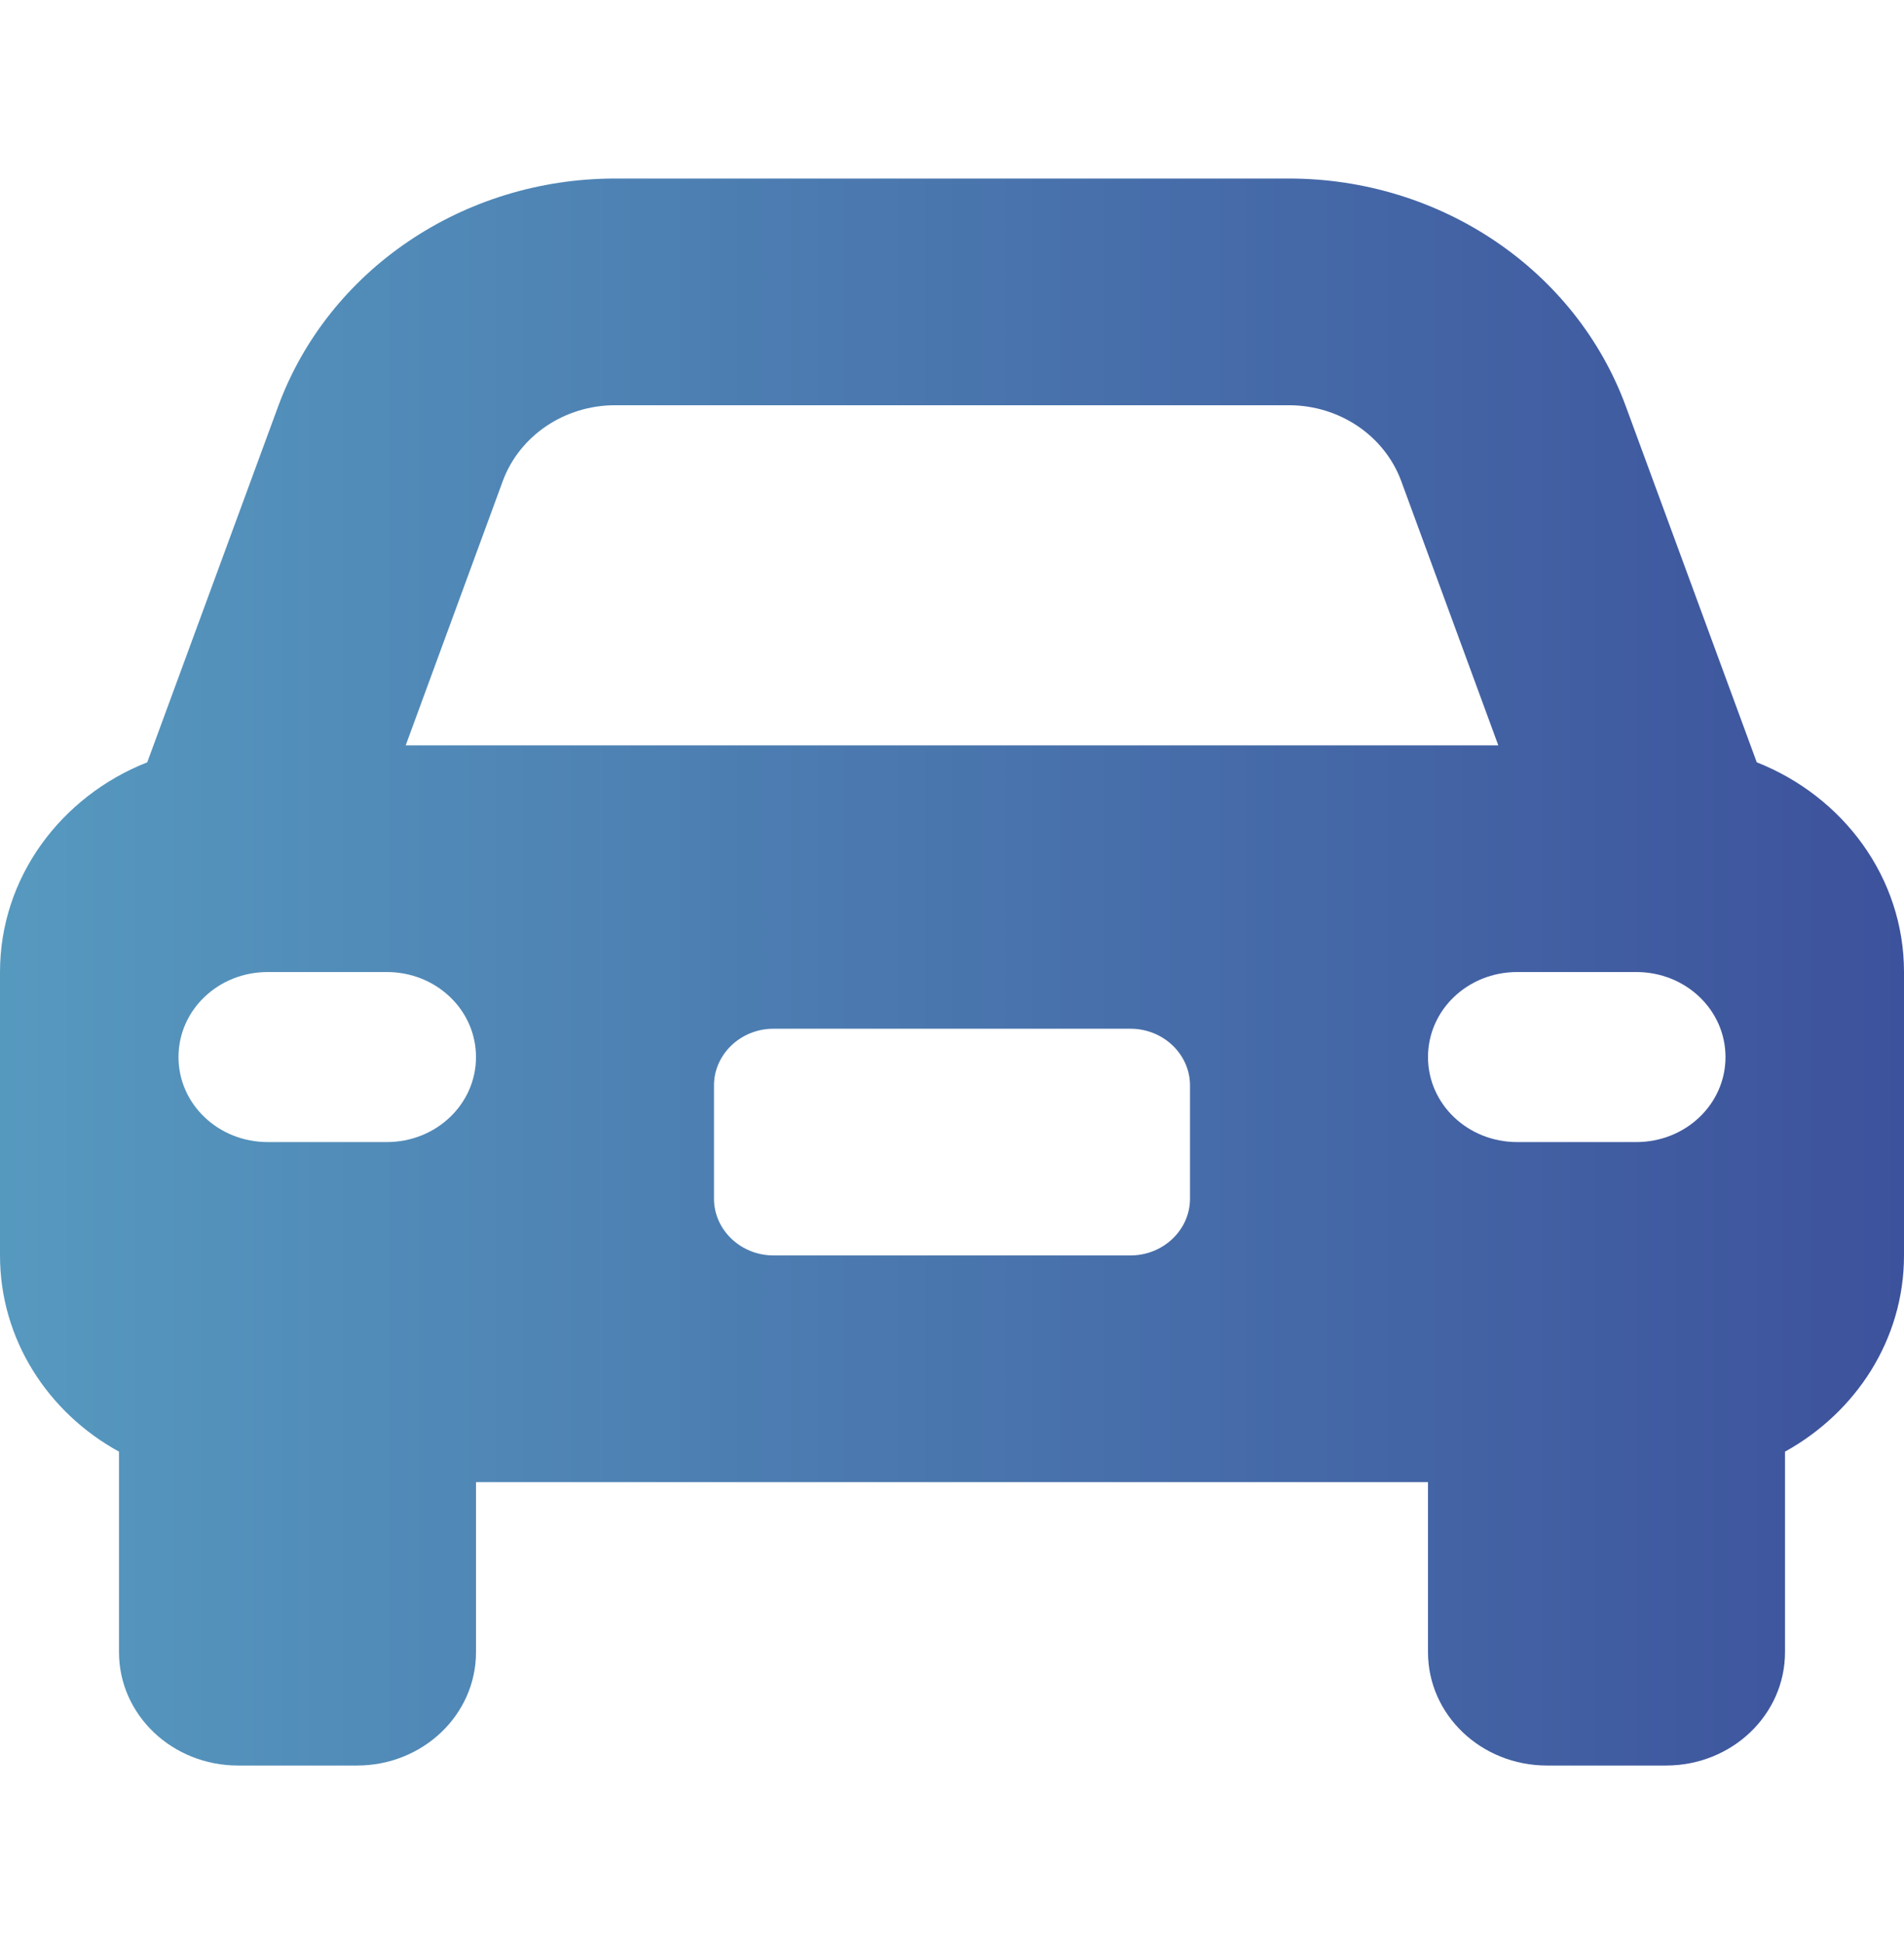
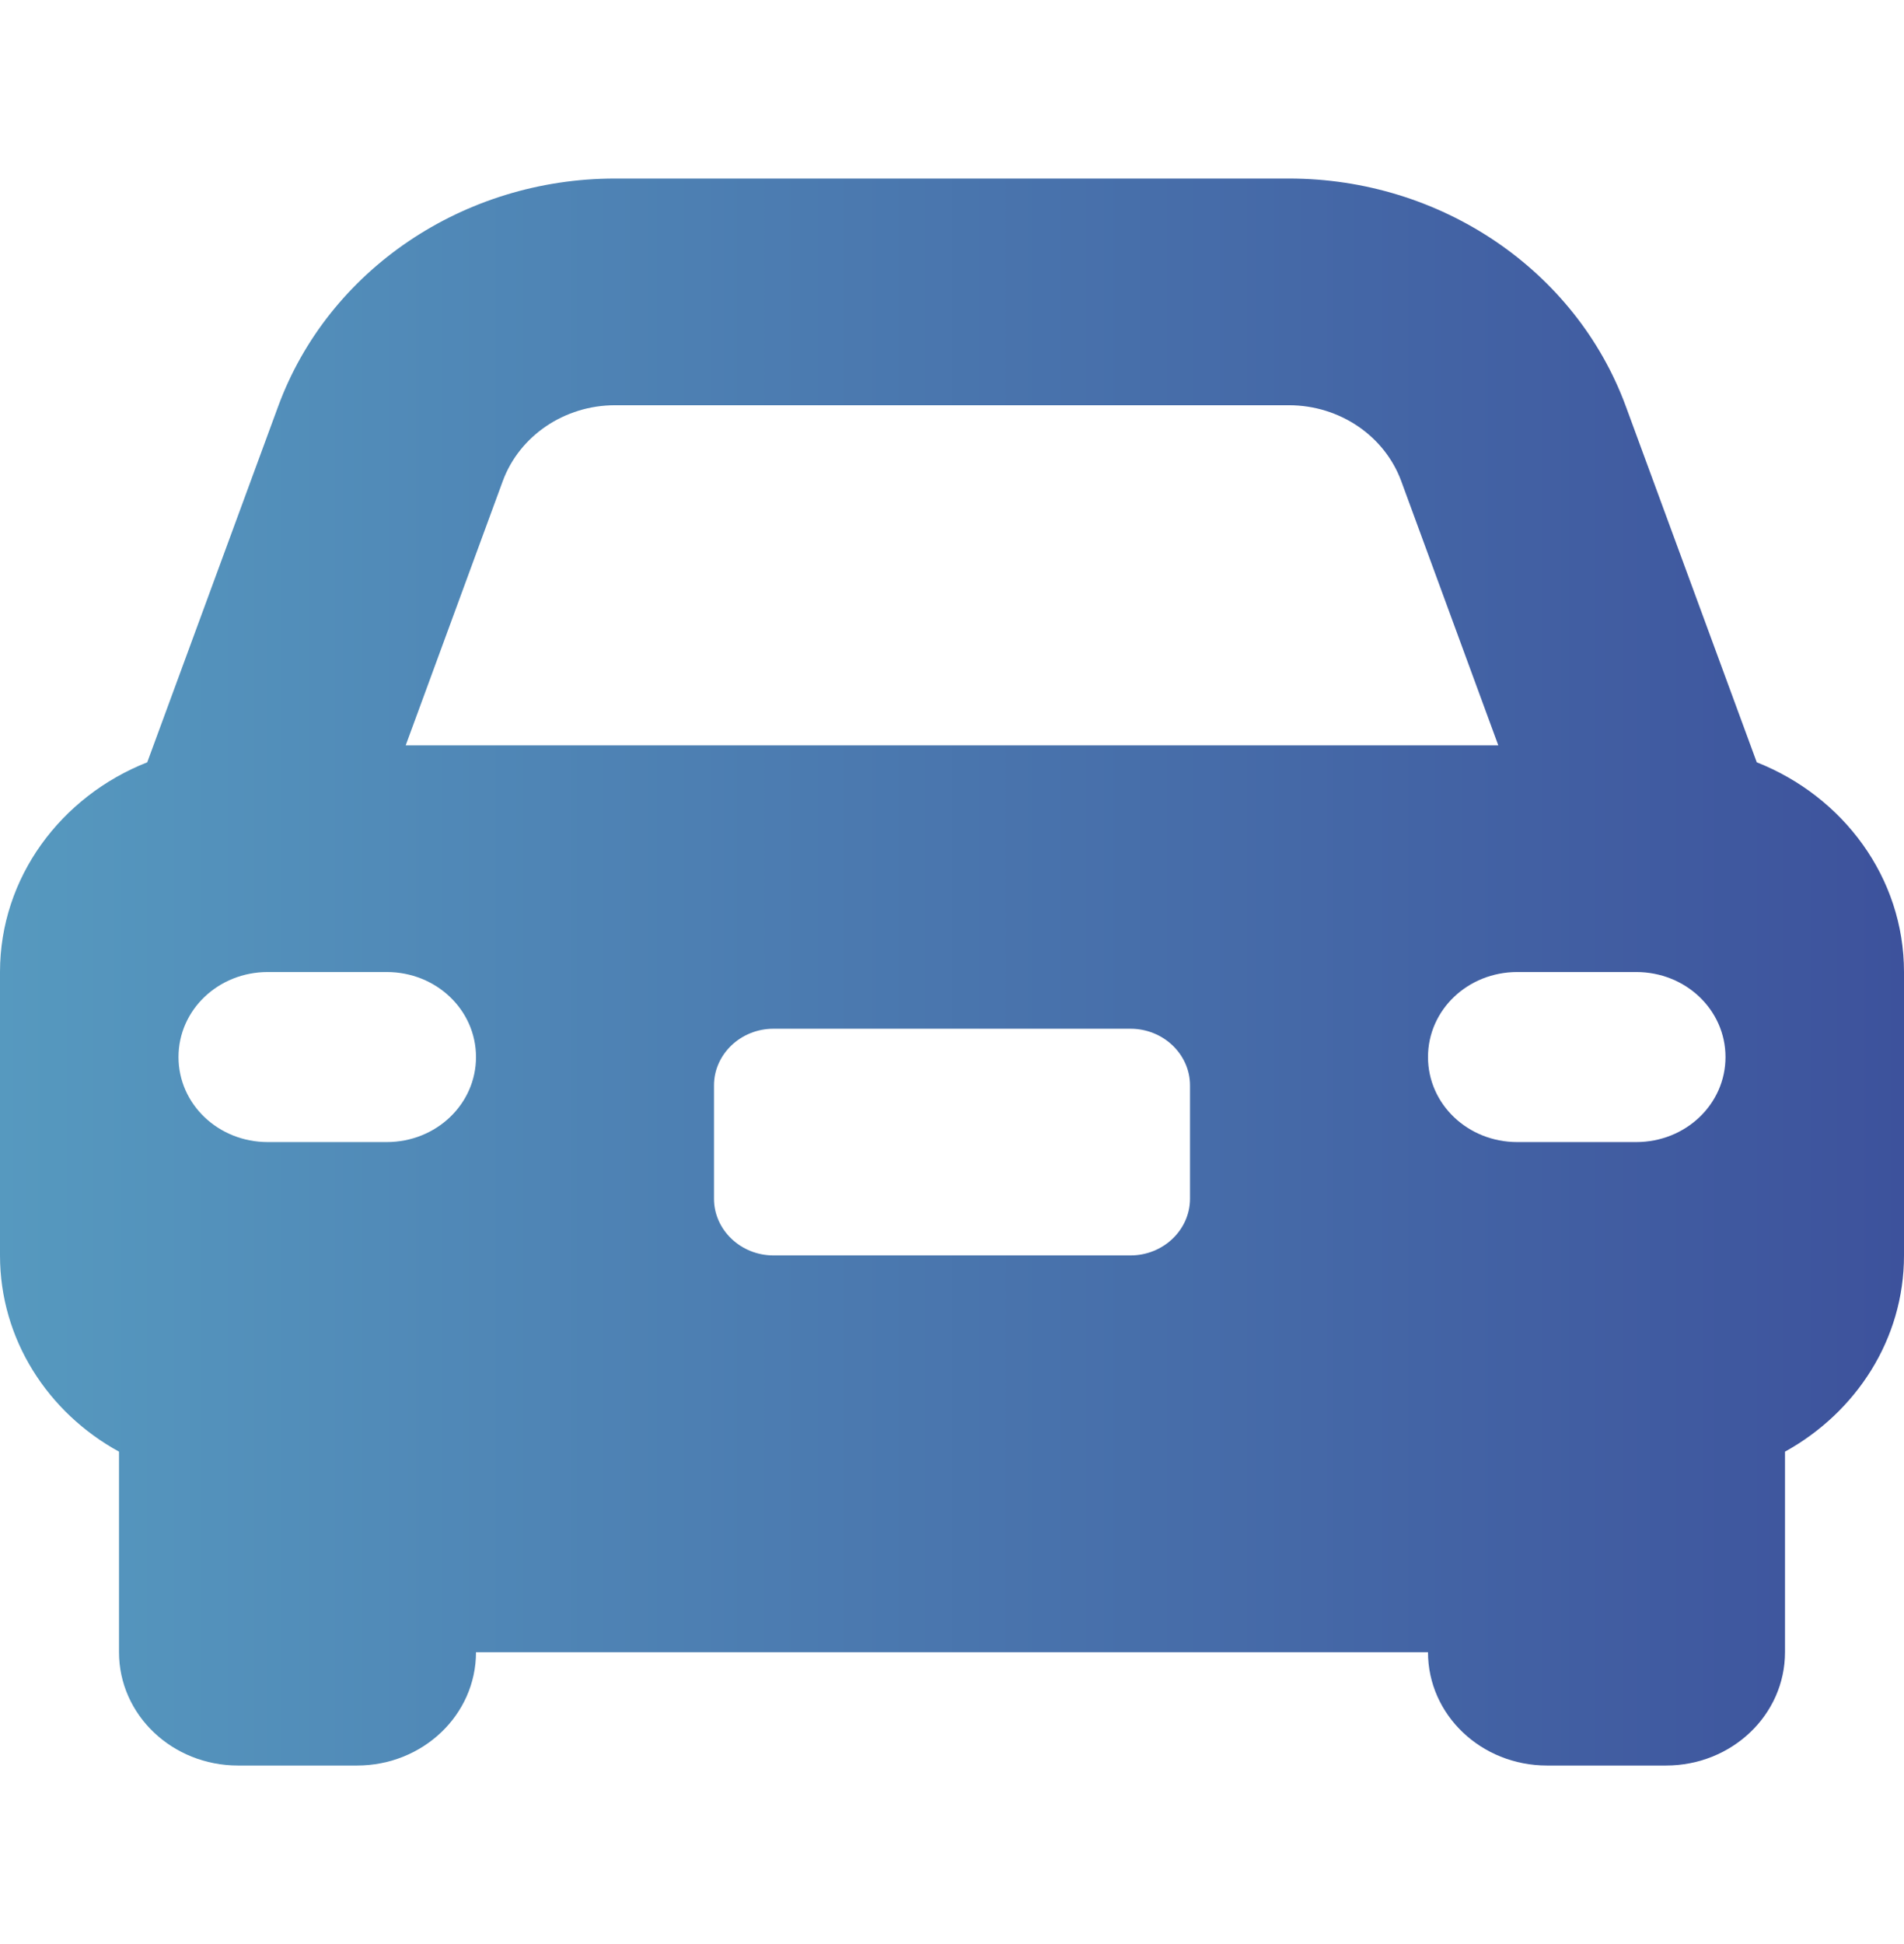
<svg xmlns="http://www.w3.org/2000/svg" width="48" height="49" viewBox="0 0 48 49" fill="none">
-   <path d="M15.506 10.214H32.494C33.769 10.214 34.903 10.982 35.325 12.125L37.772 18.786H10.228L12.675 12.125C13.097 10.982 14.231 10.214 15.506 10.214ZM7.013 10.241L3.712 19.214C1.538 20.071 0 22.116 0 24.5V31.643C0 33.759 1.209 35.607 3 36.589V41.643C3 43.223 4.341 44.5 6 44.5H9C10.659 44.5 12 43.223 12 41.643V37.357H36V41.643C36 43.223 37.341 44.5 39 44.5H42C43.659 44.5 45 43.223 45 41.643V36.589C46.791 35.598 48 33.759 48 31.643V24.5C48 22.116 46.462 20.071 44.288 19.214L40.987 10.241C39.722 6.804 36.319 4.5 32.494 4.5H15.506C11.681 4.5 8.278 6.804 7.013 10.241ZM19.5 25.929H28.5C29.325 25.929 30 26.571 30 27.357V30.214C30 31 29.325 31.643 28.5 31.643H19.5C18.675 31.643 18 31 18 30.214V27.357C18 26.571 18.675 25.929 19.5 25.929ZM4.5 26.643C4.5 25.455 5.503 24.5 6.75 24.5H9.75C10.997 24.5 12 25.455 12 26.643C12 27.83 10.997 28.786 9.75 28.786H6.75C5.503 28.786 4.5 27.83 4.5 26.643ZM38.25 24.5H41.25C42.497 24.5 43.5 25.455 43.5 26.643C43.5 27.83 42.497 28.786 41.25 28.786H38.25C37.003 28.786 36 27.83 36 26.643C36 25.455 37.003 24.5 38.25 24.5Z" fill="url(#paint0_linear_228_171)" />
+   <path d="M15.506 10.214H32.494C33.769 10.214 34.903 10.982 35.325 12.125L37.772 18.786H10.228L12.675 12.125C13.097 10.982 14.231 10.214 15.506 10.214ZM7.013 10.241L3.712 19.214C1.538 20.071 0 22.116 0 24.5V31.643C0 33.759 1.209 35.607 3 36.589V41.643C3 43.223 4.341 44.5 6 44.5H9C10.659 44.5 12 43.223 12 41.643H36V41.643C36 43.223 37.341 44.5 39 44.5H42C43.659 44.5 45 43.223 45 41.643V36.589C46.791 35.598 48 33.759 48 31.643V24.5C48 22.116 46.462 20.071 44.288 19.214L40.987 10.241C39.722 6.804 36.319 4.5 32.494 4.5H15.506C11.681 4.5 8.278 6.804 7.013 10.241ZM19.5 25.929H28.5C29.325 25.929 30 26.571 30 27.357V30.214C30 31 29.325 31.643 28.5 31.643H19.5C18.675 31.643 18 31 18 30.214V27.357C18 26.571 18.675 25.929 19.5 25.929ZM4.5 26.643C4.5 25.455 5.503 24.5 6.75 24.5H9.75C10.997 24.5 12 25.455 12 26.643C12 27.83 10.997 28.786 9.75 28.786H6.75C5.503 28.786 4.5 27.83 4.5 26.643ZM38.25 24.5H41.25C42.497 24.5 43.5 25.455 43.5 26.643C43.5 27.83 42.497 28.786 41.25 28.786H38.25C37.003 28.786 36 27.83 36 26.643C36 25.455 37.003 24.5 38.25 24.5Z" fill="url(#paint0_linear_228_171)" />
  <defs>
    <linearGradient id="paint0_linear_228_171" x1="3.85325e-07" y1="24.356" x2="48" y2="24.356" gradientUnits="userSpaceOnUse">
      <stop stop-color="#5699BF" />
      <stop offset="1" stop-color="#3D529C" />
    </linearGradient>
  </defs>
</svg>